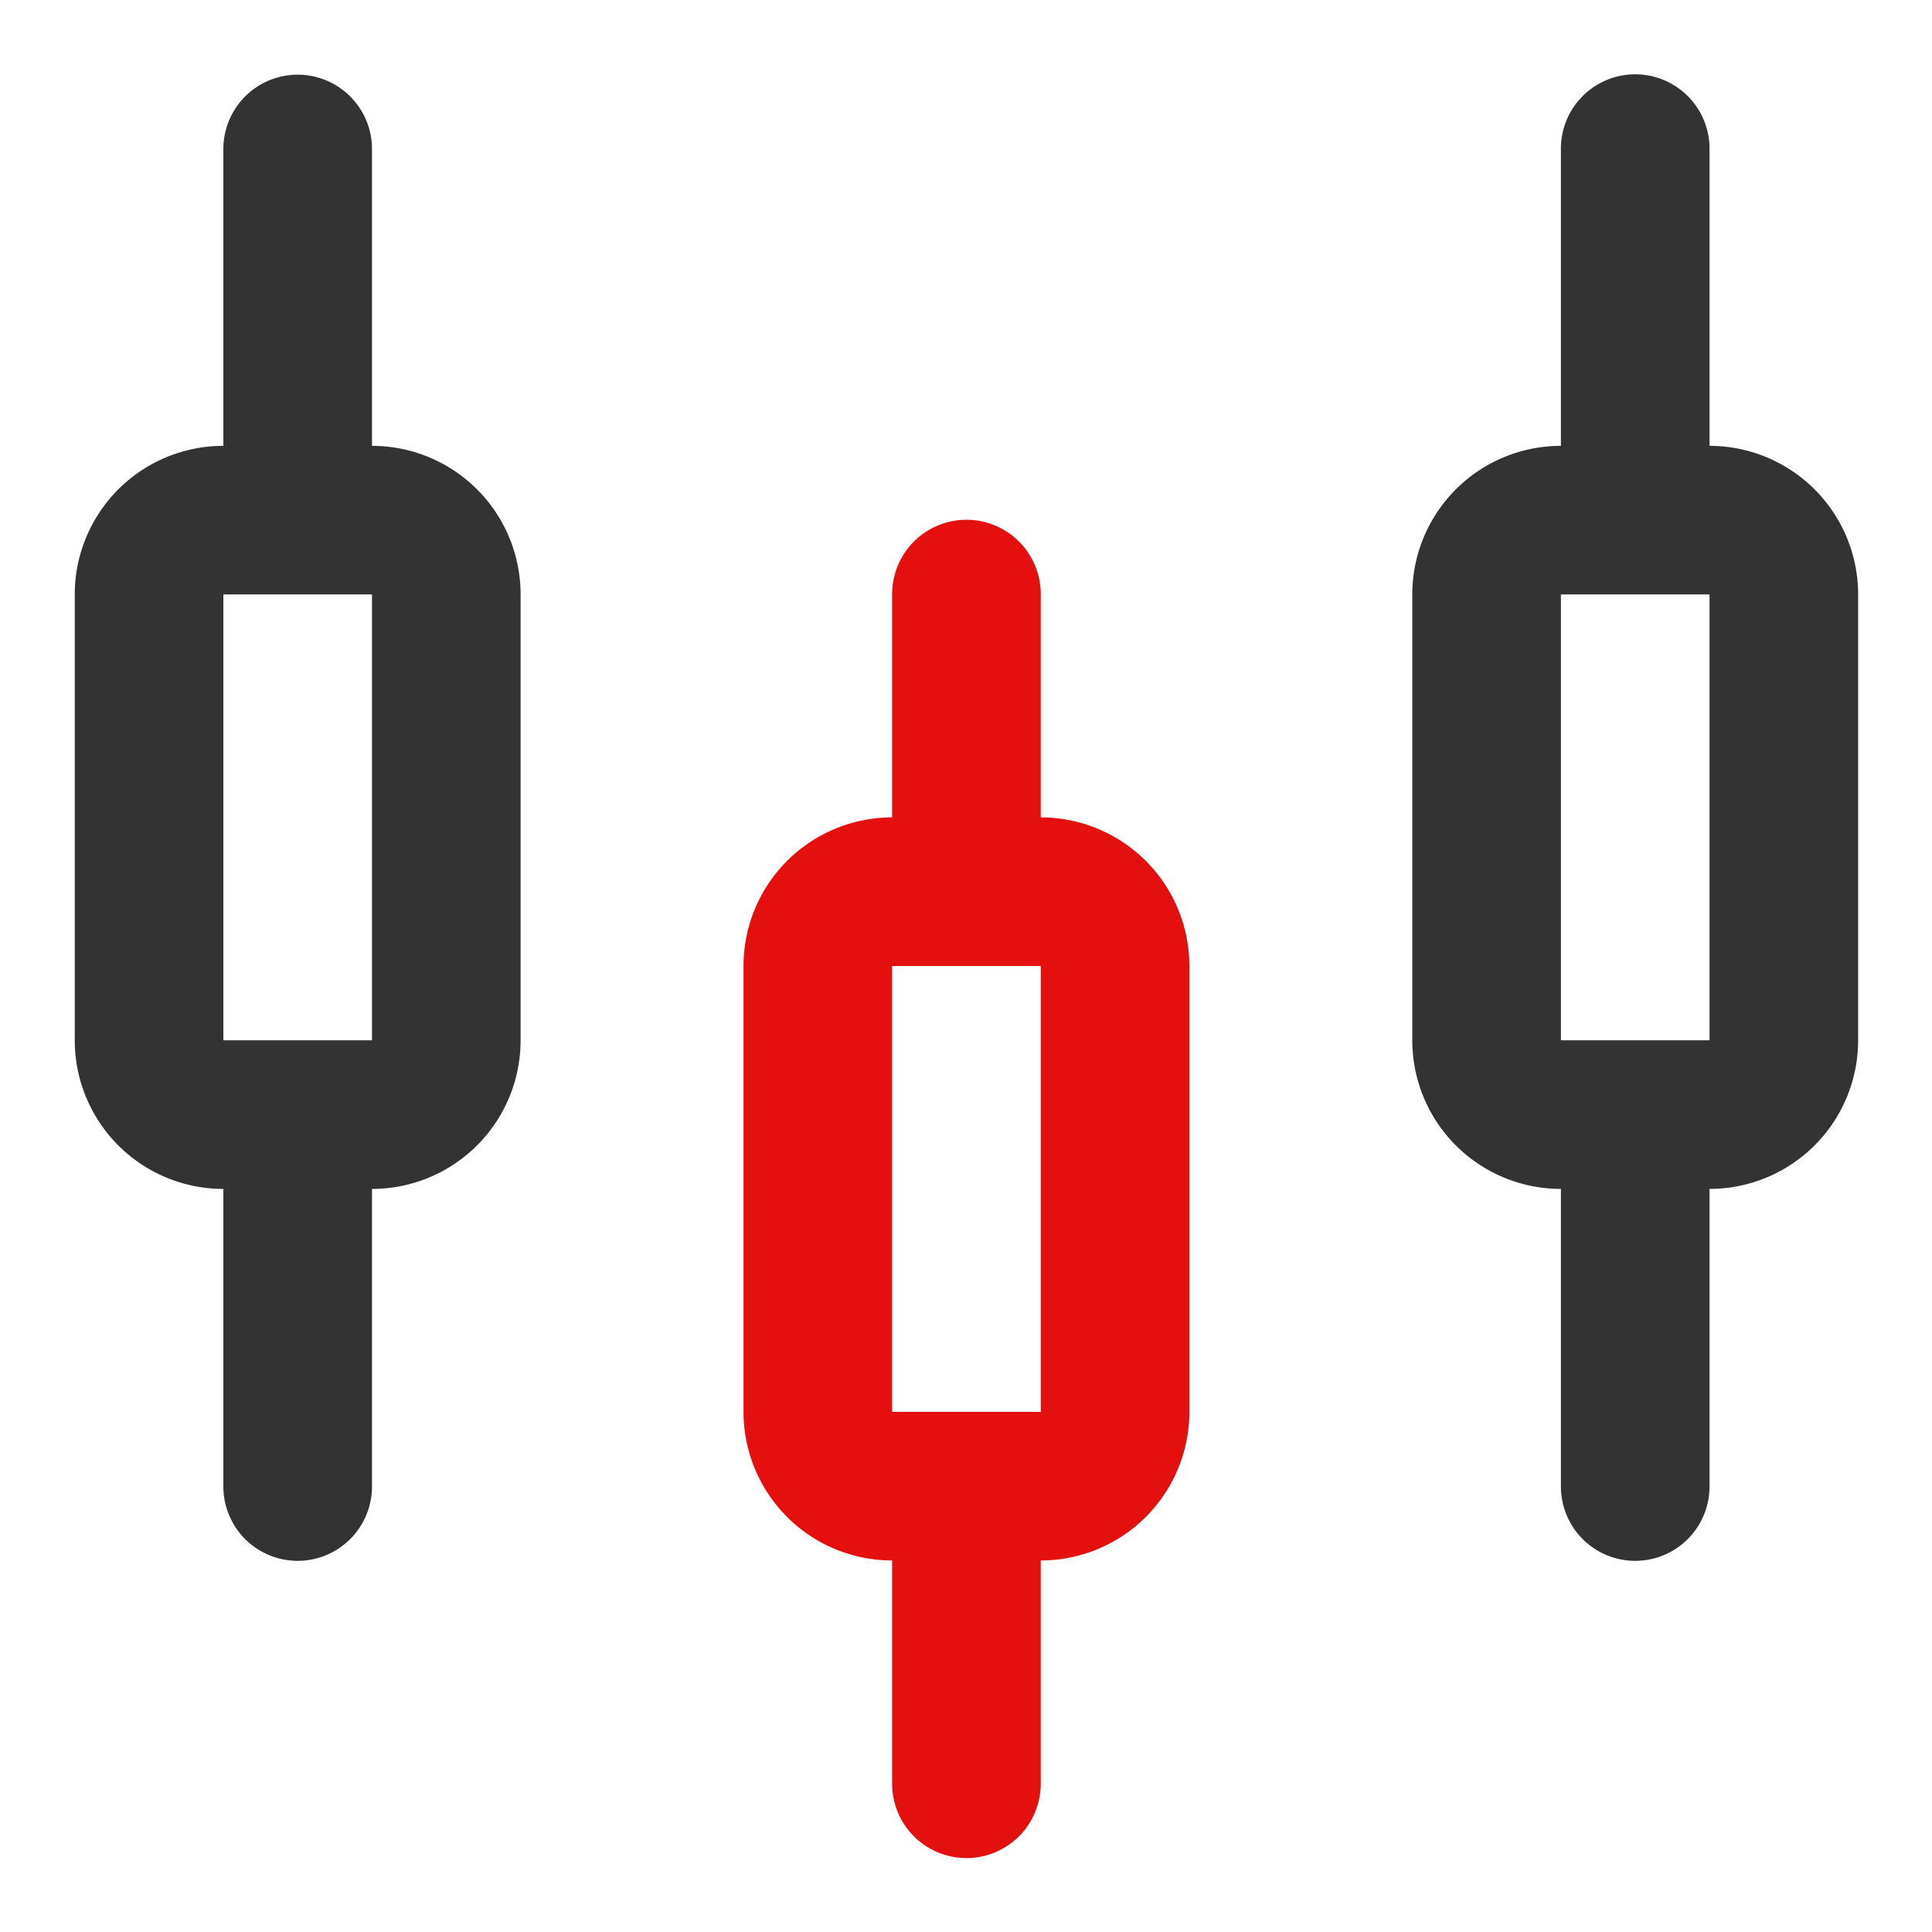
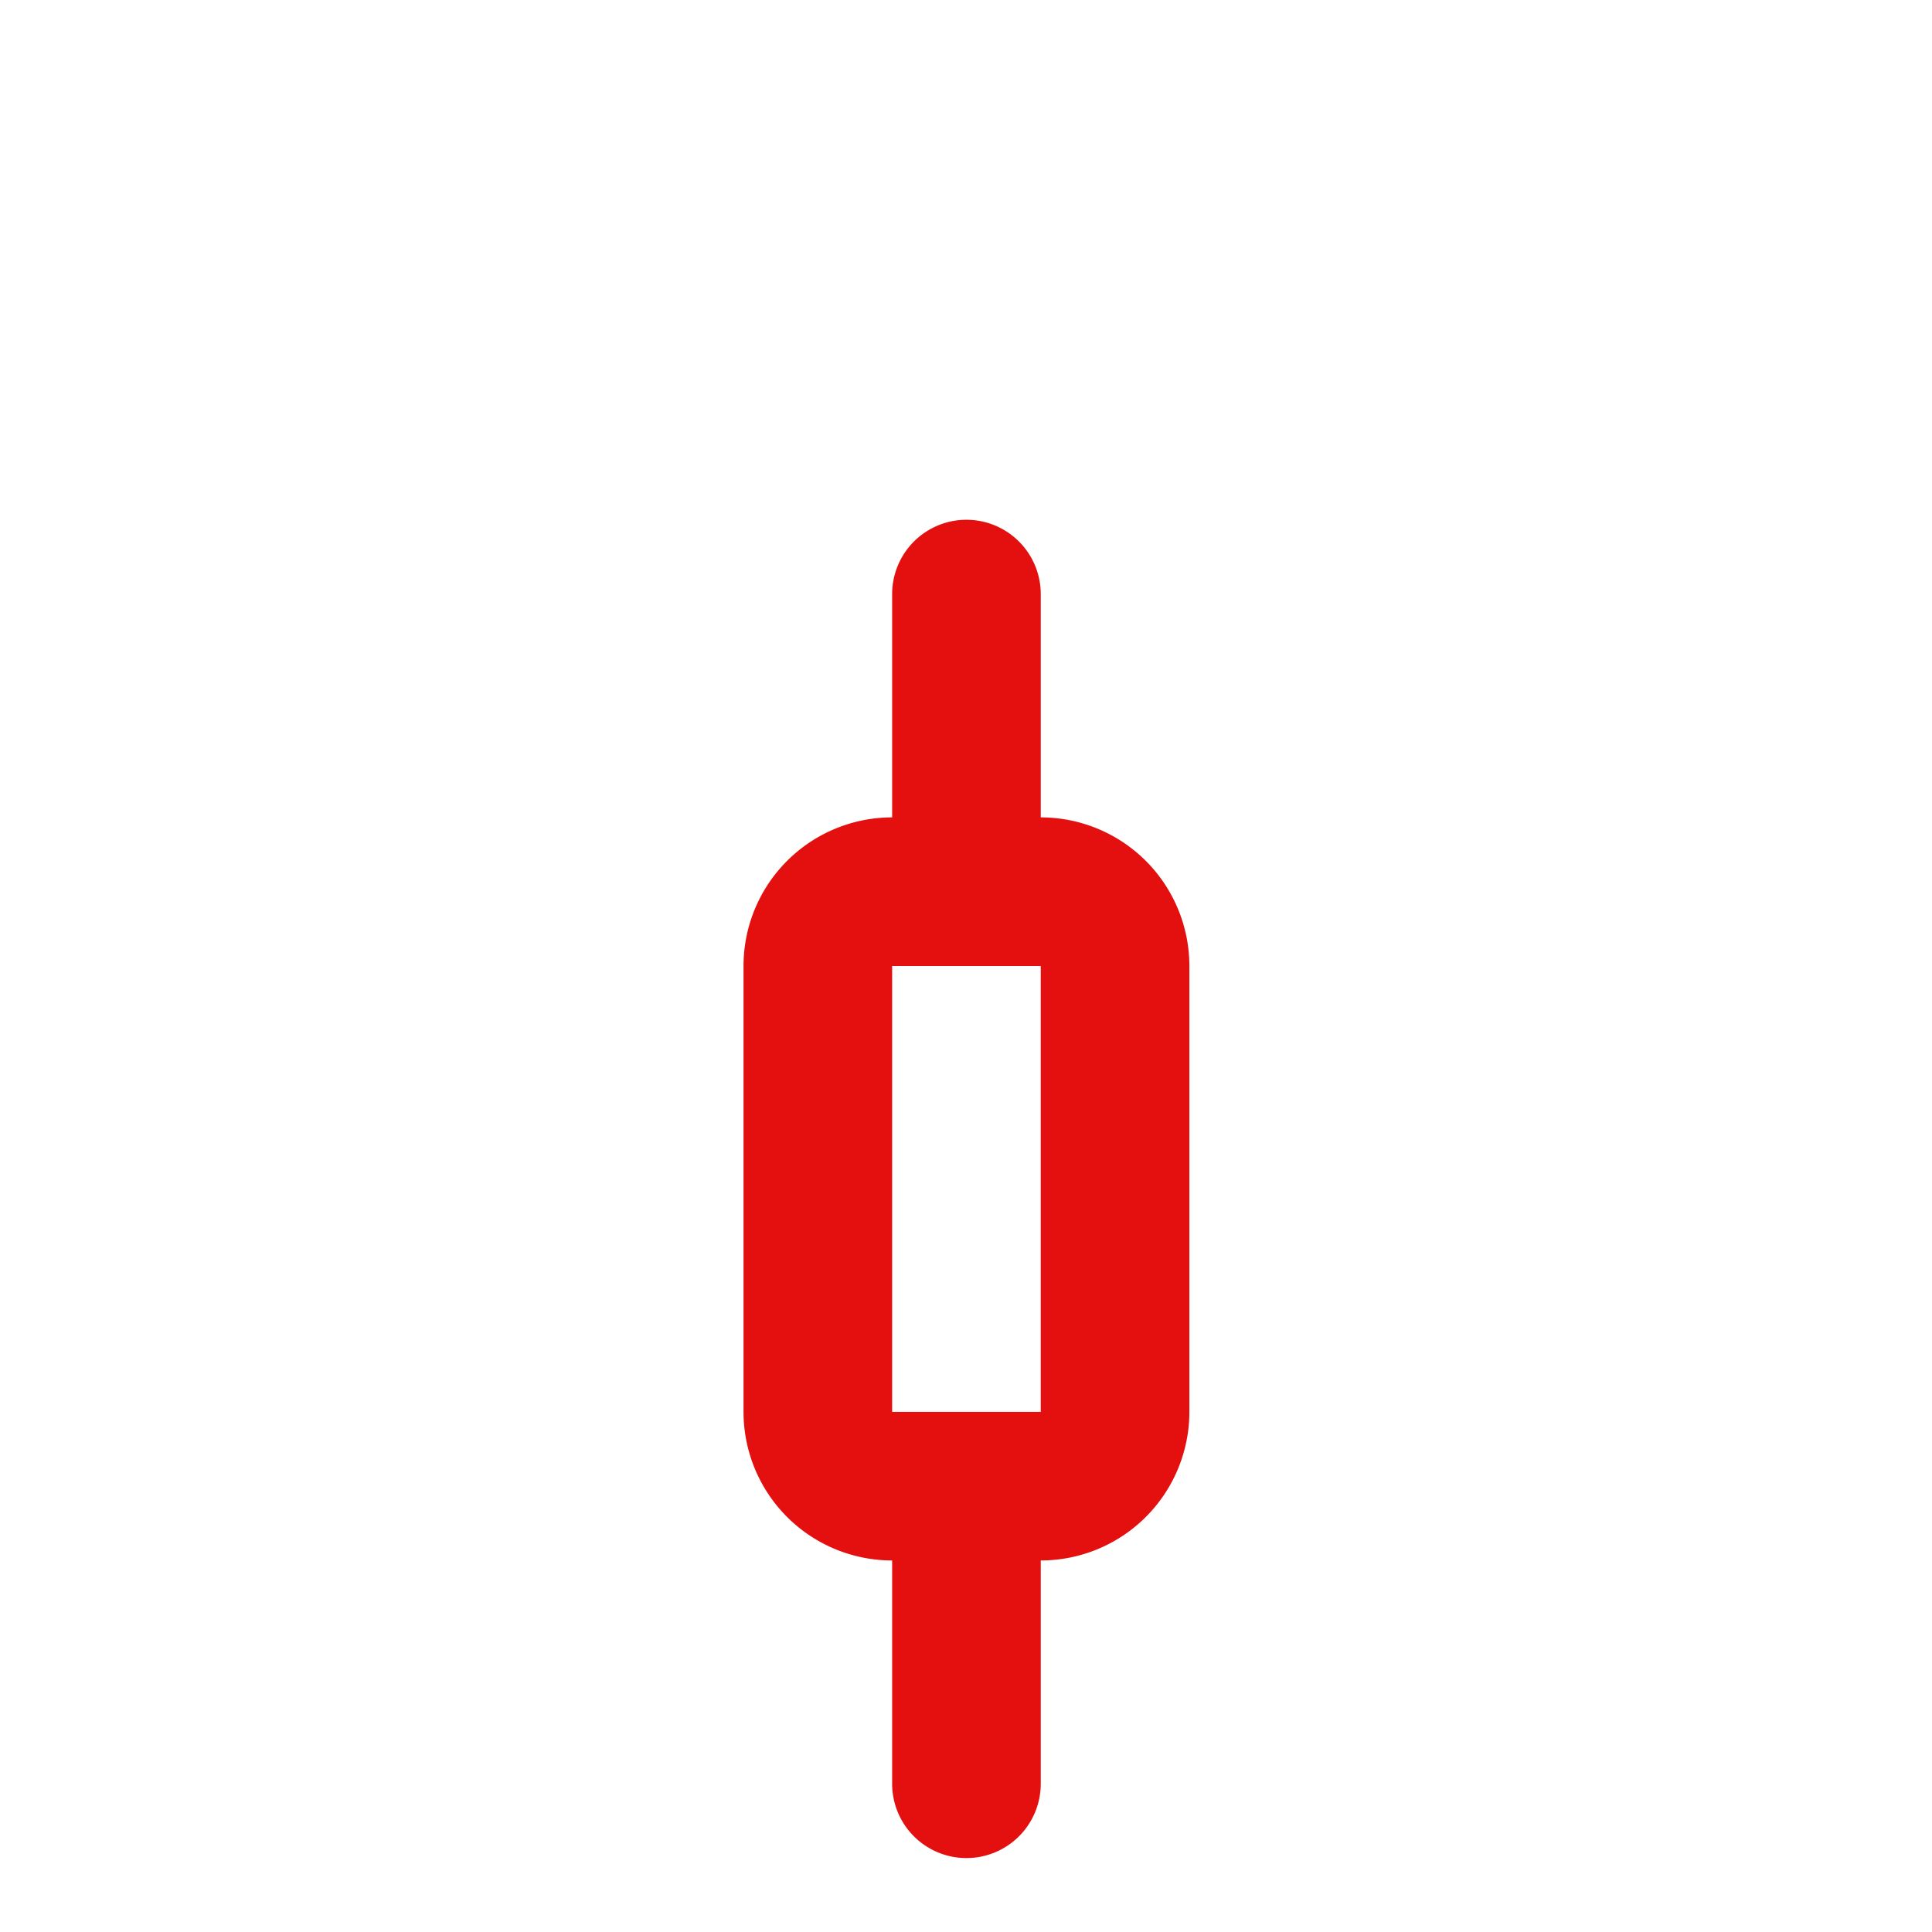
<svg xmlns="http://www.w3.org/2000/svg" class="icon" width="200px" height="200.00px" viewBox="0 0 1024 1024" version="1.1">
-   <path d="M118.39 78.769a39.385 39.385 0 0 1 78.769 0v157.538a78.769 78.769 0 0 1 78.769 78.769v236.308a78.769 78.769 0 0 1-78.769 78.769v157.538a39.385 39.385 0 1 1-78.769 0v-157.538a78.769 78.769 0 0 1-78.769-78.769V315.077a78.769 78.769 0 0 1 78.769-78.769V78.769z m78.769 472.615V315.077h-78.769v236.308h78.769zM866.698 39.385a39.385 39.385 0 0 0-39.385 39.385v157.538a78.769 78.769 0 0 0-78.769 78.769v236.308a78.769 78.769 0 0 0 78.769 78.769v157.538a39.385 39.385 0 1 0 78.769 0v-157.538a78.769 78.769 0 0 0 78.769-78.769V315.077a78.769 78.769 0 0 0-78.769-78.769V78.769a39.385 39.385 0 0 0-39.385-39.385z m39.385 275.692v236.308h-78.769V315.077h78.769z" fill="#333333" />
-   <path d="M472.852 315.077a39.385 39.385 0 1 1 78.769 0v118.154a78.769 78.769 0 0 1 78.769 78.769v236.308a78.769 78.769 0 0 1-78.769 78.769v118.154a39.385 39.385 0 1 1-78.769 0v-118.154a78.769 78.769 0 0 1-78.769-78.769v-236.308a78.769 78.769 0 0 1 78.769-78.769V315.077z m78.769 196.923h-78.769v236.308h78.769v-236.308z" fill="#E40F0F" />
+   <path d="M472.852 315.077a39.385 39.385 0 1 1 78.769 0v118.154a78.769 78.769 0 0 1 78.769 78.769v236.308a78.769 78.769 0 0 1-78.769 78.769v118.154a39.385 39.385 0 1 1-78.769 0v-118.154a78.769 78.769 0 0 1-78.769-78.769v-236.308a78.769 78.769 0 0 1 78.769-78.769V315.077z m78.769 196.923h-78.769v236.308h78.769z" fill="#E40F0F" />
</svg>